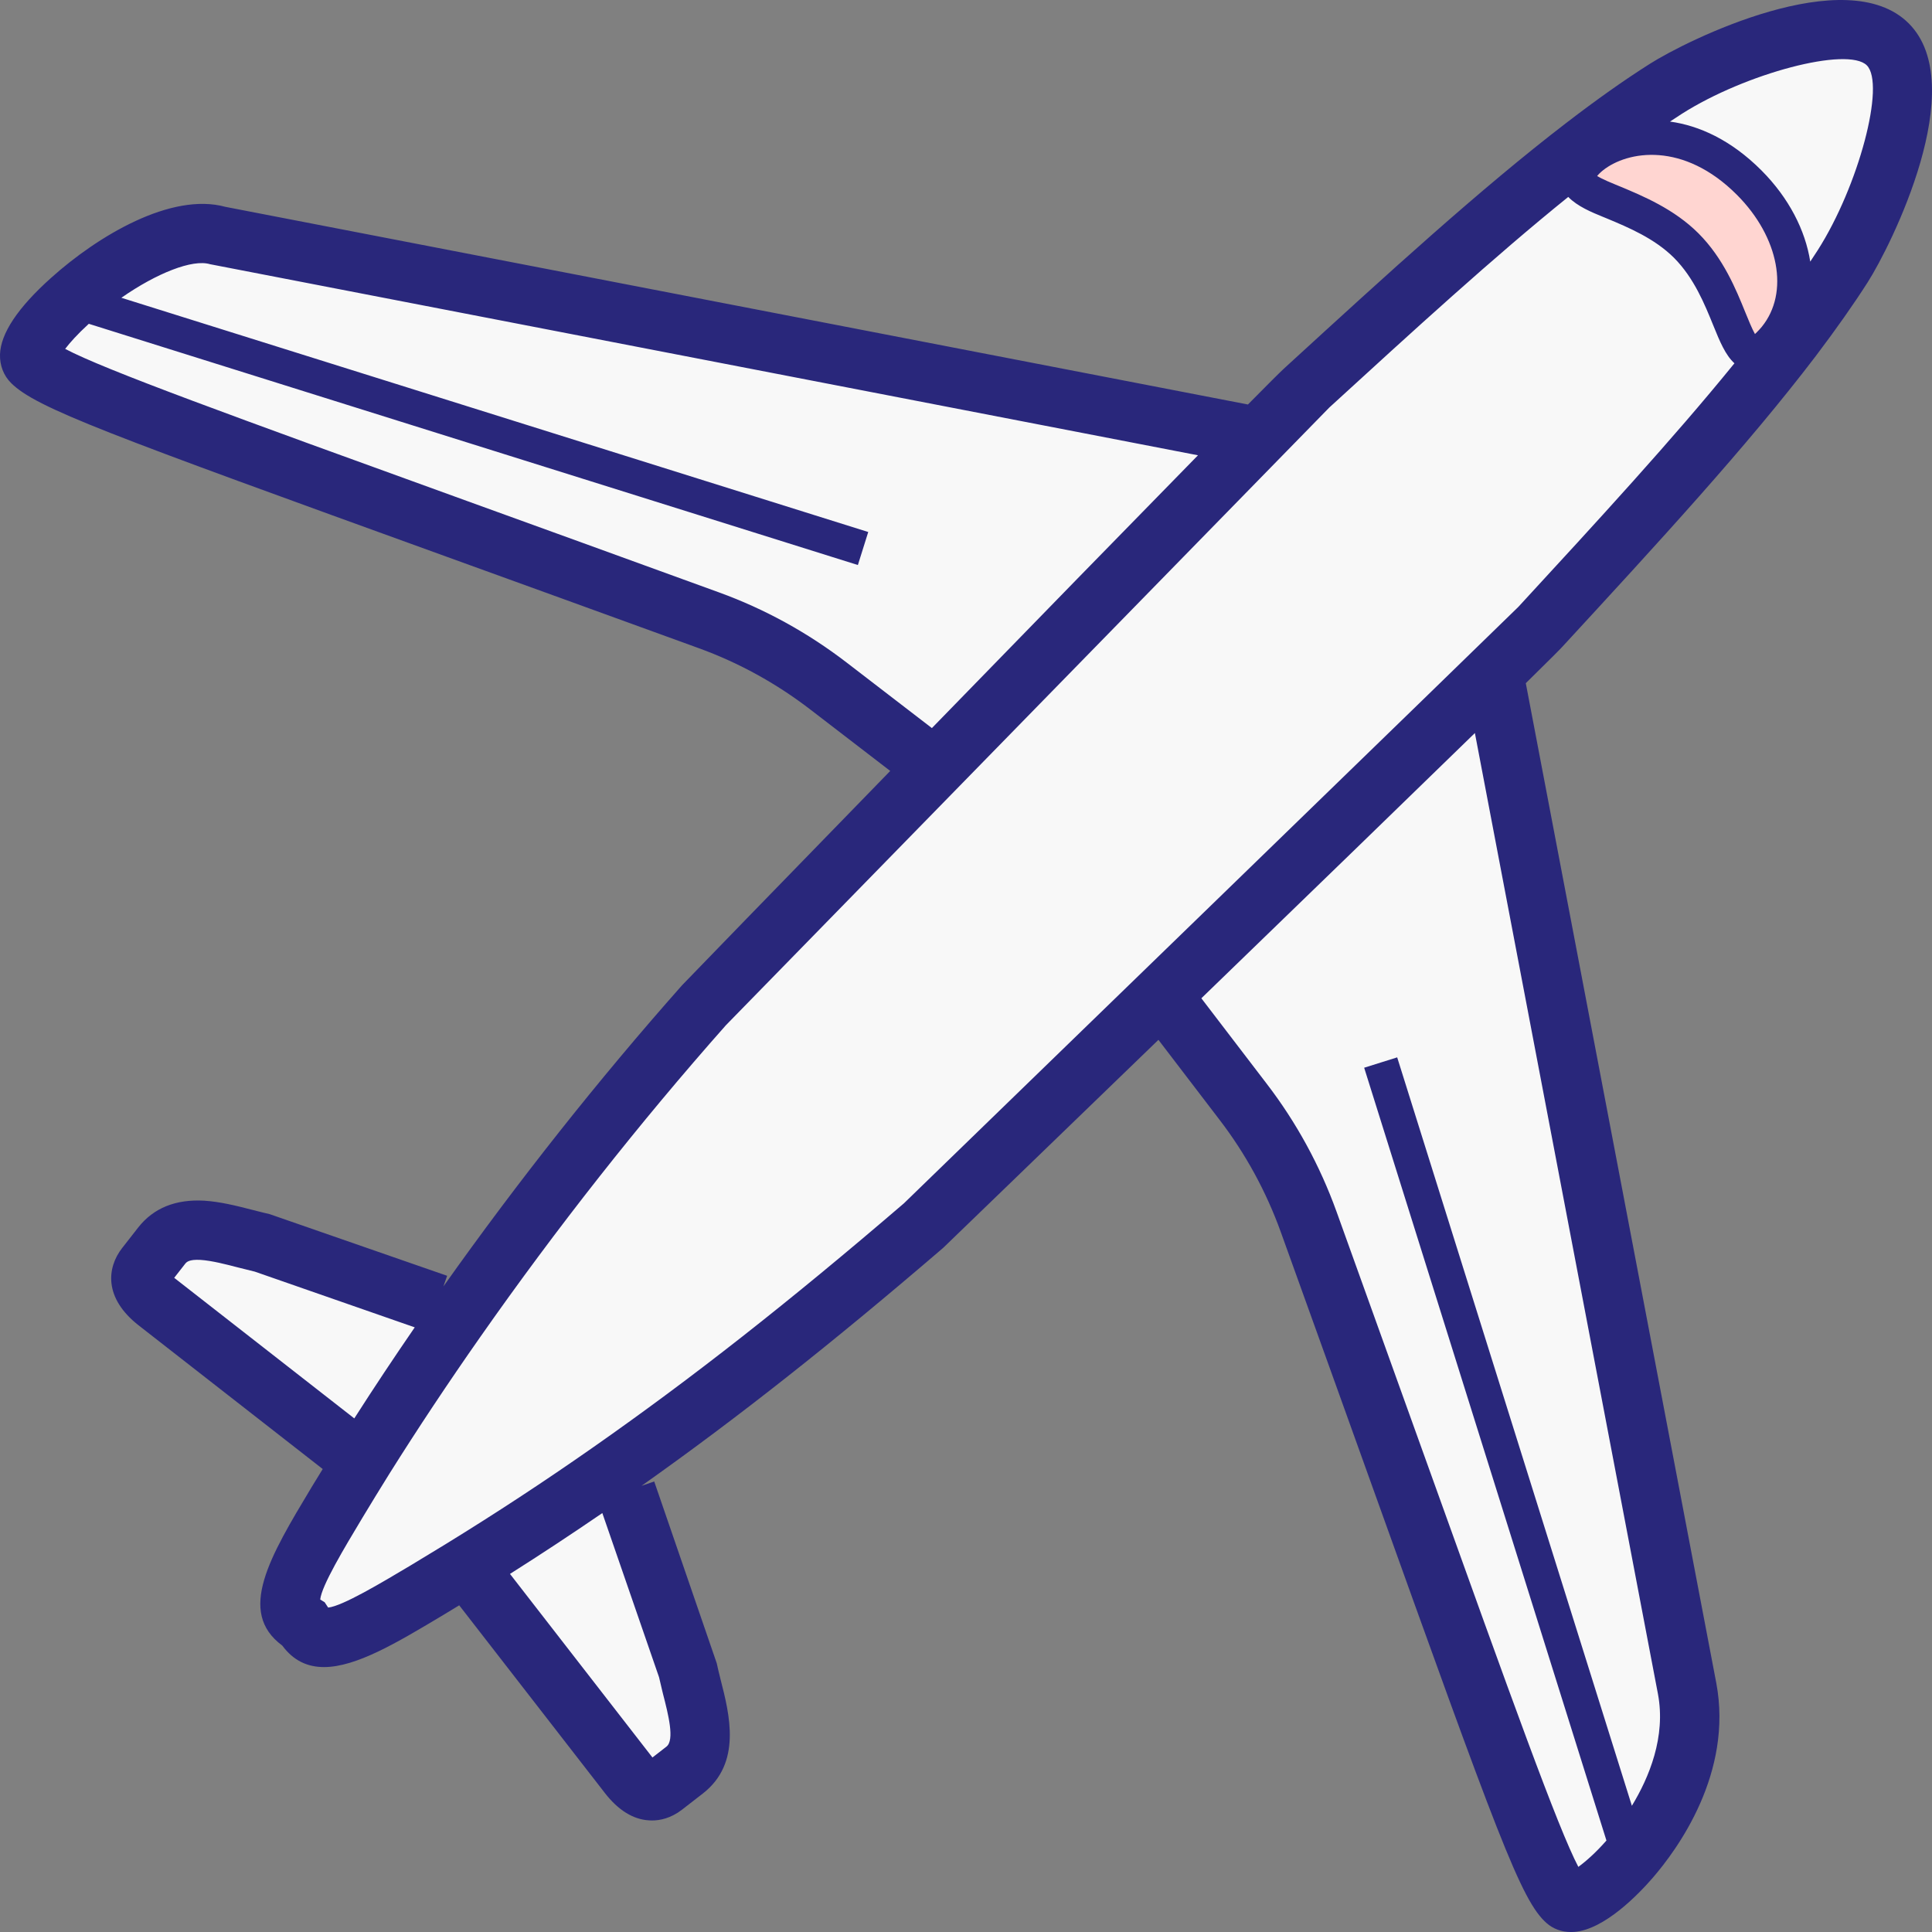
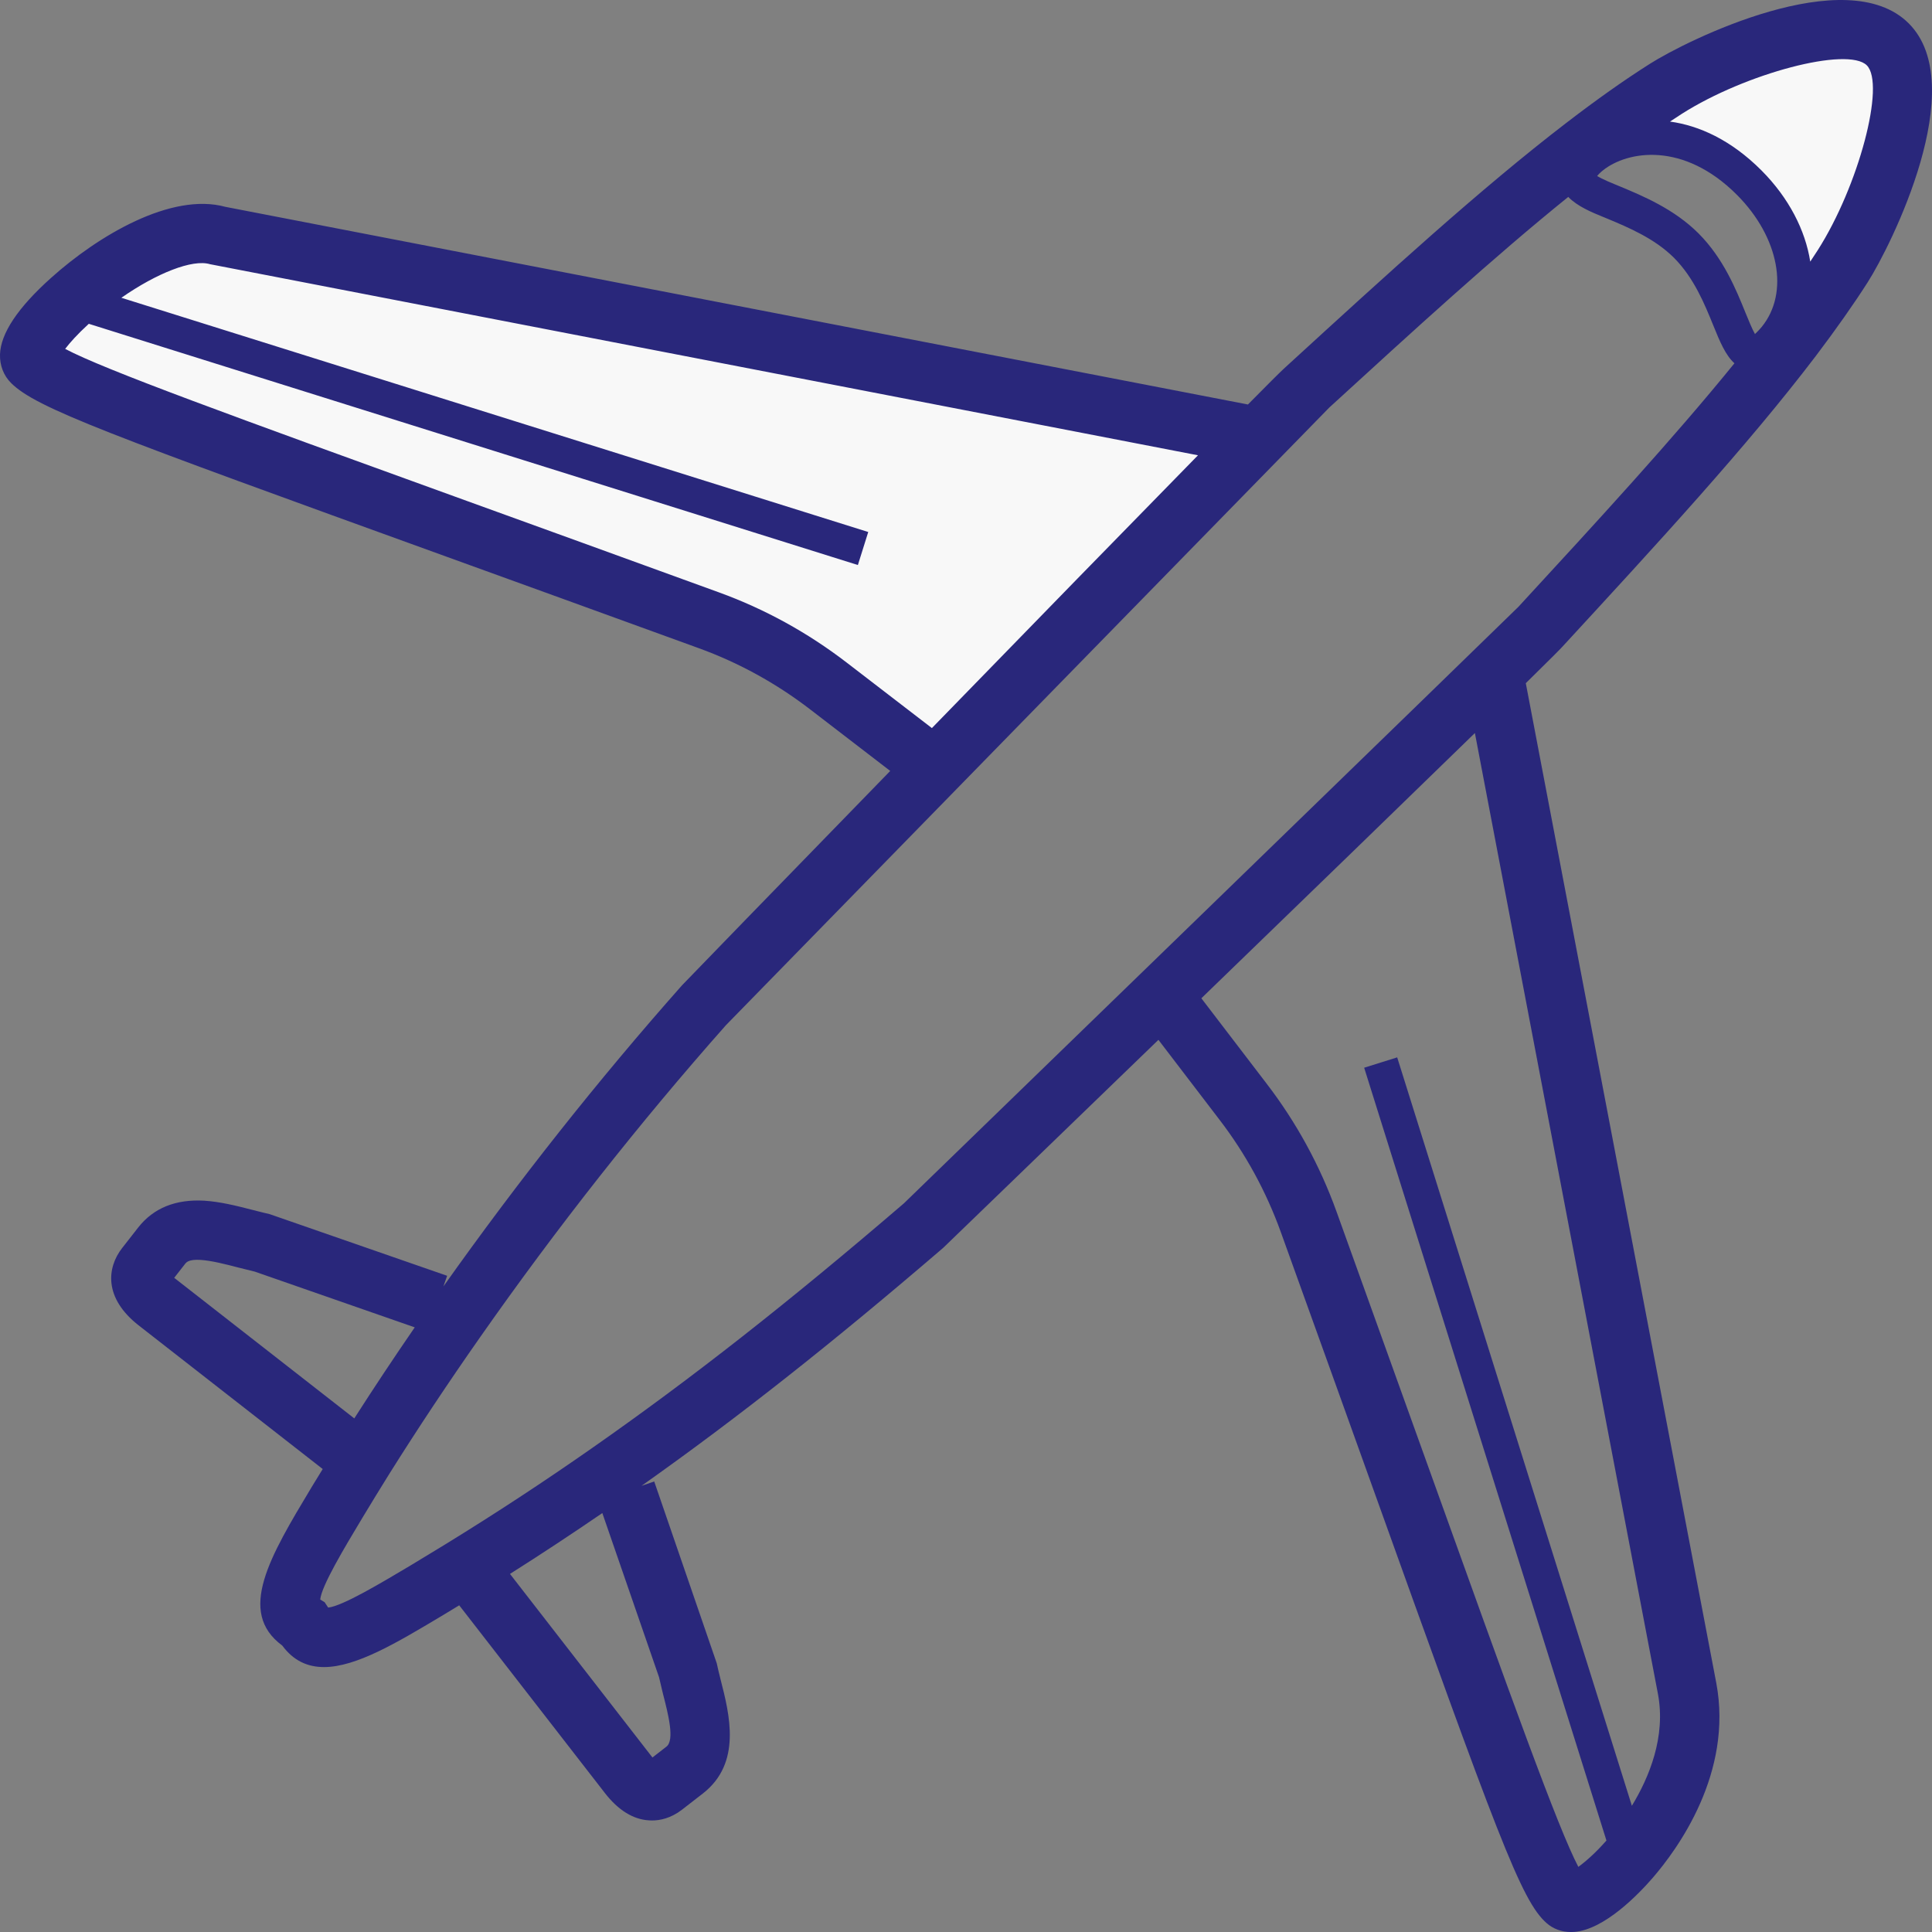
<svg xmlns="http://www.w3.org/2000/svg" width="55" height="55" viewBox="0 0 55 55" fill="none">
  <rect x="0" y="0" width="55" height="55" fill="#808080" stroke="none" />
  <g clip-path="url(#clip0_704_2403)">
    <path d="M53.741 1.263C54.854 2.375 53.488 5.966 52.46 7.576C52.038 8.238 51.551 8.922 51.016 9.629L50.534 9.618C51.492 8.443 51.182 6.591 49.799 5.202C48.039 3.437 46.144 3.811 45.325 4.465L45.1 4.172C45.902 3.556 46.679 3.001 47.425 2.527C49.042 1.5 52.629 0.151 53.741 1.263Z" fill="#F8F8F8" />
-     <path d="M50.534 9.618L51.016 9.629C49.098 12.149 46.53 14.937 43.846 17.848C43.717 17.989 26.391 34.797 26.298 34.884C23.37 37.398 20.509 39.699 17.361 41.901C16.012 42.844 14.61 43.768 13.126 44.68C12.797 44.883 12.461 45.086 12.124 45.289C10.209 46.431 9.139 47.054 8.643 46.237C7.824 45.736 8.446 44.683 9.595 42.771C9.843 42.357 10.099 41.94 10.364 41.515C11.161 40.245 12.034 38.927 12.971 37.59C15.055 34.614 17.457 31.533 20.05 28.608C20.14 28.512 36.981 11.245 37.12 11.119C39.941 8.536 42.641 6.059 45.099 4.172L45.325 4.465C45.099 4.645 44.953 4.848 44.916 5.034C44.846 5.36 45.598 5.622 45.936 5.766C46.583 6.036 47.383 6.371 48.005 6.994C49.475 8.469 49.309 10.857 50.362 9.806C50.424 9.744 50.48 9.683 50.534 9.618Z" fill="#F8F8F8" />
-     <path d="M49.799 5.203C51.182 6.591 51.491 8.444 50.534 9.618C50.48 9.683 50.424 9.745 50.362 9.806C49.309 10.857 49.475 8.469 48.005 6.993C47.383 6.371 46.583 6.036 45.936 5.766C45.598 5.622 44.846 5.36 44.916 5.034C44.953 4.848 45.099 4.645 45.325 4.465C46.144 3.812 48.039 3.437 49.799 5.203Z" fill="#FFD5D1" />
-     <path d="M48.028 48.064C48.38 49.923 47.414 51.747 46.409 52.907C45.626 53.811 44.815 54.312 44.587 54.113C43.894 53.504 42.737 49.99 37.255 34.782C36.813 33.557 36.185 32.403 35.391 31.367L33.276 28.601L32.904 28.497C36.216 25.296 39.964 21.663 42.109 19.568L42.608 19.611L48.028 48.064Z" fill="#F8F8F8" />
    <path d="M35.371 12.346L35.616 12.628C33.592 14.686 29.897 18.473 26.62 21.847L23.584 19.529C22.551 18.735 21.402 18.101 20.177 17.657C5.335 12.259 1.627 11.02 0.911 10.305C0.652 10.046 1.176 9.294 2.015 8.542C3.22 7.458 5.079 6.368 6.222 6.712C6.259 6.717 35.371 12.346 35.371 12.346Z" fill="#F8F8F8" />
-     <path d="M19.692 48.012C19.926 48.924 20.163 49.867 19.49 50.391L18.895 50.853C18.774 50.946 18.656 50.988 18.535 50.98C18.332 50.968 18.107 50.81 17.885 50.523L13.74 45.182L13.126 44.681C14.61 43.768 16.012 42.844 17.361 41.901L17.826 42.45L19.577 47.522C19.608 47.671 19.65 47.84 19.692 48.012Z" fill="#F8F8F8" />
-     <path d="M12.45 37.116L12.971 37.589C12.034 38.927 11.161 40.245 10.364 41.515L9.736 41.177L4.465 37.063C3.775 36.523 4.051 36.167 4.141 36.052L4.603 35.461C4.862 35.131 5.231 34.993 5.766 35.024C6.151 35.05 6.574 35.157 6.985 35.264C7.154 35.306 7.326 35.351 7.489 35.388L12.45 37.116Z" fill="#F8F8F8" />
    <path d="M51.748 7.121C51.68 7.228 51.607 7.338 51.534 7.448C51.394 6.552 50.924 5.634 50.148 4.854C49.276 3.98 48.368 3.575 47.541 3.461C47.654 3.386 47.768 3.31 47.879 3.24C49.7 2.082 52.603 1.321 53.144 1.86C53.681 2.398 52.911 5.298 51.748 7.121ZM50.154 9.304C50.111 9.356 50.064 9.407 50.014 9.457C49.994 9.477 49.976 9.494 49.96 9.509C49.876 9.36 49.769 9.096 49.685 8.89C49.423 8.243 49.063 7.356 48.354 6.645C47.66 5.951 46.773 5.581 46.129 5.312L45.995 5.257C45.88 5.21 45.62 5.104 45.467 5.012C45.503 4.966 45.556 4.911 45.632 4.85C46.331 4.293 47.924 4.019 49.45 5.55C50.649 6.754 50.944 8.334 50.154 9.304ZM43.225 17.276C43.12 17.39 25.963 34.036 25.732 34.257C22.435 37.087 19.703 39.231 16.877 41.208C15.492 42.177 14.12 43.077 12.684 43.96C12.357 44.161 12.024 44.363 11.691 44.563C10.861 45.058 9.741 45.727 9.342 45.764L9.242 45.612L9.116 45.535C9.155 45.143 9.797 44.074 10.319 43.205C10.565 42.795 10.819 42.383 11.079 41.964C11.89 40.671 12.76 39.363 13.663 38.074C15.848 34.954 18.209 31.958 20.665 29.186C20.778 29.067 37.842 11.602 37.842 11.602C40.242 9.406 42.526 7.316 44.645 5.606C44.902 5.874 45.322 6.047 45.622 6.169L45.746 6.22C46.35 6.472 47.101 6.786 47.657 7.341C48.224 7.911 48.528 8.659 48.772 9.26C48.959 9.722 49.121 10.112 49.376 10.342C47.619 12.505 45.477 14.832 43.225 17.276V17.276ZM47.198 48.222C47.429 49.445 46.944 50.605 46.456 51.407L39.775 30.101L38.835 30.396L45.732 52.396C45.42 52.751 45.137 52.997 44.932 53.146C44.35 52.034 43.059 48.439 40.613 41.626C39.884 39.594 39.036 37.234 38.049 34.495C37.575 33.18 36.906 31.954 36.062 30.854L34.2 28.419C37.33 25.392 40.133 22.673 41.987 20.868L47.198 48.222ZM18.762 47.748C18.789 47.871 18.821 48.005 18.855 48.143L18.874 48.221C19.025 48.807 19.211 49.537 18.972 49.723L18.574 50.032C18.567 50.023 14.518 44.806 14.518 44.806C15.407 44.244 16.277 43.669 17.147 43.074L18.762 47.748ZM4.986 36.398C4.976 36.391 4.968 36.384 4.959 36.377L5.267 35.983C5.307 35.932 5.373 35.848 5.71 35.867C6.031 35.888 6.442 35.995 6.78 36.083C6.78 36.083 7.139 36.174 7.255 36.201L11.807 37.787C11.215 38.648 10.639 39.514 10.086 40.379L4.986 36.398ZM24.099 18.859C22.99 18.007 21.767 17.335 20.465 16.863C17.709 15.86 15.336 15.001 13.295 14.262C6.546 11.818 2.978 10.526 1.855 9.932C1.986 9.76 2.202 9.516 2.528 9.218L24.422 16.085L24.717 15.145L3.455 8.477C4.459 7.777 5.481 7.371 5.978 7.521L34.104 12.961C32.183 14.921 29.332 17.844 26.529 20.727L24.099 18.859ZM54.338 0.666C52.562 -1.111 48.005 1.158 46.973 1.814C46.239 2.279 45.457 2.832 44.585 3.502C42.142 5.377 39.499 7.795 36.701 10.356L36.548 10.496C36.432 10.603 36.087 10.947 35.526 11.515C35.526 11.515 6.502 5.905 6.415 5.888C4.878 5.467 2.788 6.711 1.451 7.913C0.505 8.761 0.017 9.495 0 10.093C-0.008 10.404 0.103 10.691 0.314 10.902C1.029 11.617 3.043 12.347 12.72 15.851C14.761 16.59 17.132 17.448 19.889 18.451C21.028 18.864 22.098 19.452 23.069 20.199L25.343 21.947C22.234 25.14 19.533 27.925 19.418 28.047C17.031 30.74 14.748 33.624 12.623 36.622L12.729 36.319L7.674 34.563C7.557 34.537 7.435 34.506 7.313 34.475L7.198 34.446C6.707 34.319 6.266 34.211 5.815 34.181C5.002 34.135 4.371 34.389 3.937 34.941L3.475 35.532C3.047 36.081 2.945 36.946 3.945 37.729L9.187 41.82C9.082 41.991 8.973 42.166 8.871 42.336C7.684 44.312 6.736 45.889 8.035 46.845C8.357 47.281 8.759 47.458 9.223 47.458C10.137 47.458 11.292 46.768 12.558 46.012C12.732 45.908 12.902 45.804 13.073 45.7L17.217 51.04C17.599 51.534 18.027 51.797 18.478 51.822C18.505 51.824 18.533 51.825 18.563 51.825C18.787 51.825 19.094 51.765 19.414 51.519L20.009 51.057C21.123 50.19 20.769 48.809 20.513 47.81L20.496 47.74C20.462 47.602 20.429 47.469 20.404 47.349L18.624 42.174L18.262 42.299C20.994 40.366 23.663 38.261 26.849 35.525C26.849 35.525 29.749 32.726 32.978 29.602L34.72 31.881C35.459 32.845 36.044 33.917 36.46 35.069C37.447 37.807 38.294 40.165 39.023 42.196C42.645 52.286 43.298 54.105 44.03 54.748C44.218 54.913 44.462 55.001 44.725 55.001C44.752 55.001 44.78 55 44.807 54.998C45.679 54.938 46.664 53.903 47.047 53.461C47.753 52.646 49.344 50.473 48.858 47.906L43.437 19.453L43.432 19.453C44.2 18.698 44.395 18.5 44.468 18.421C47.178 15.48 49.738 12.703 51.689 10.139C52.28 9.357 52.765 8.668 53.172 8.031C53.831 6.997 56.112 2.439 54.338 0.666Z" fill="#29277B" />
  </g>
  <defs>
    <clipPath id="clip0_704_2403">
      <rect width="55" height="55.001" fill="white" />
    </clipPath>
  </defs>
</svg>